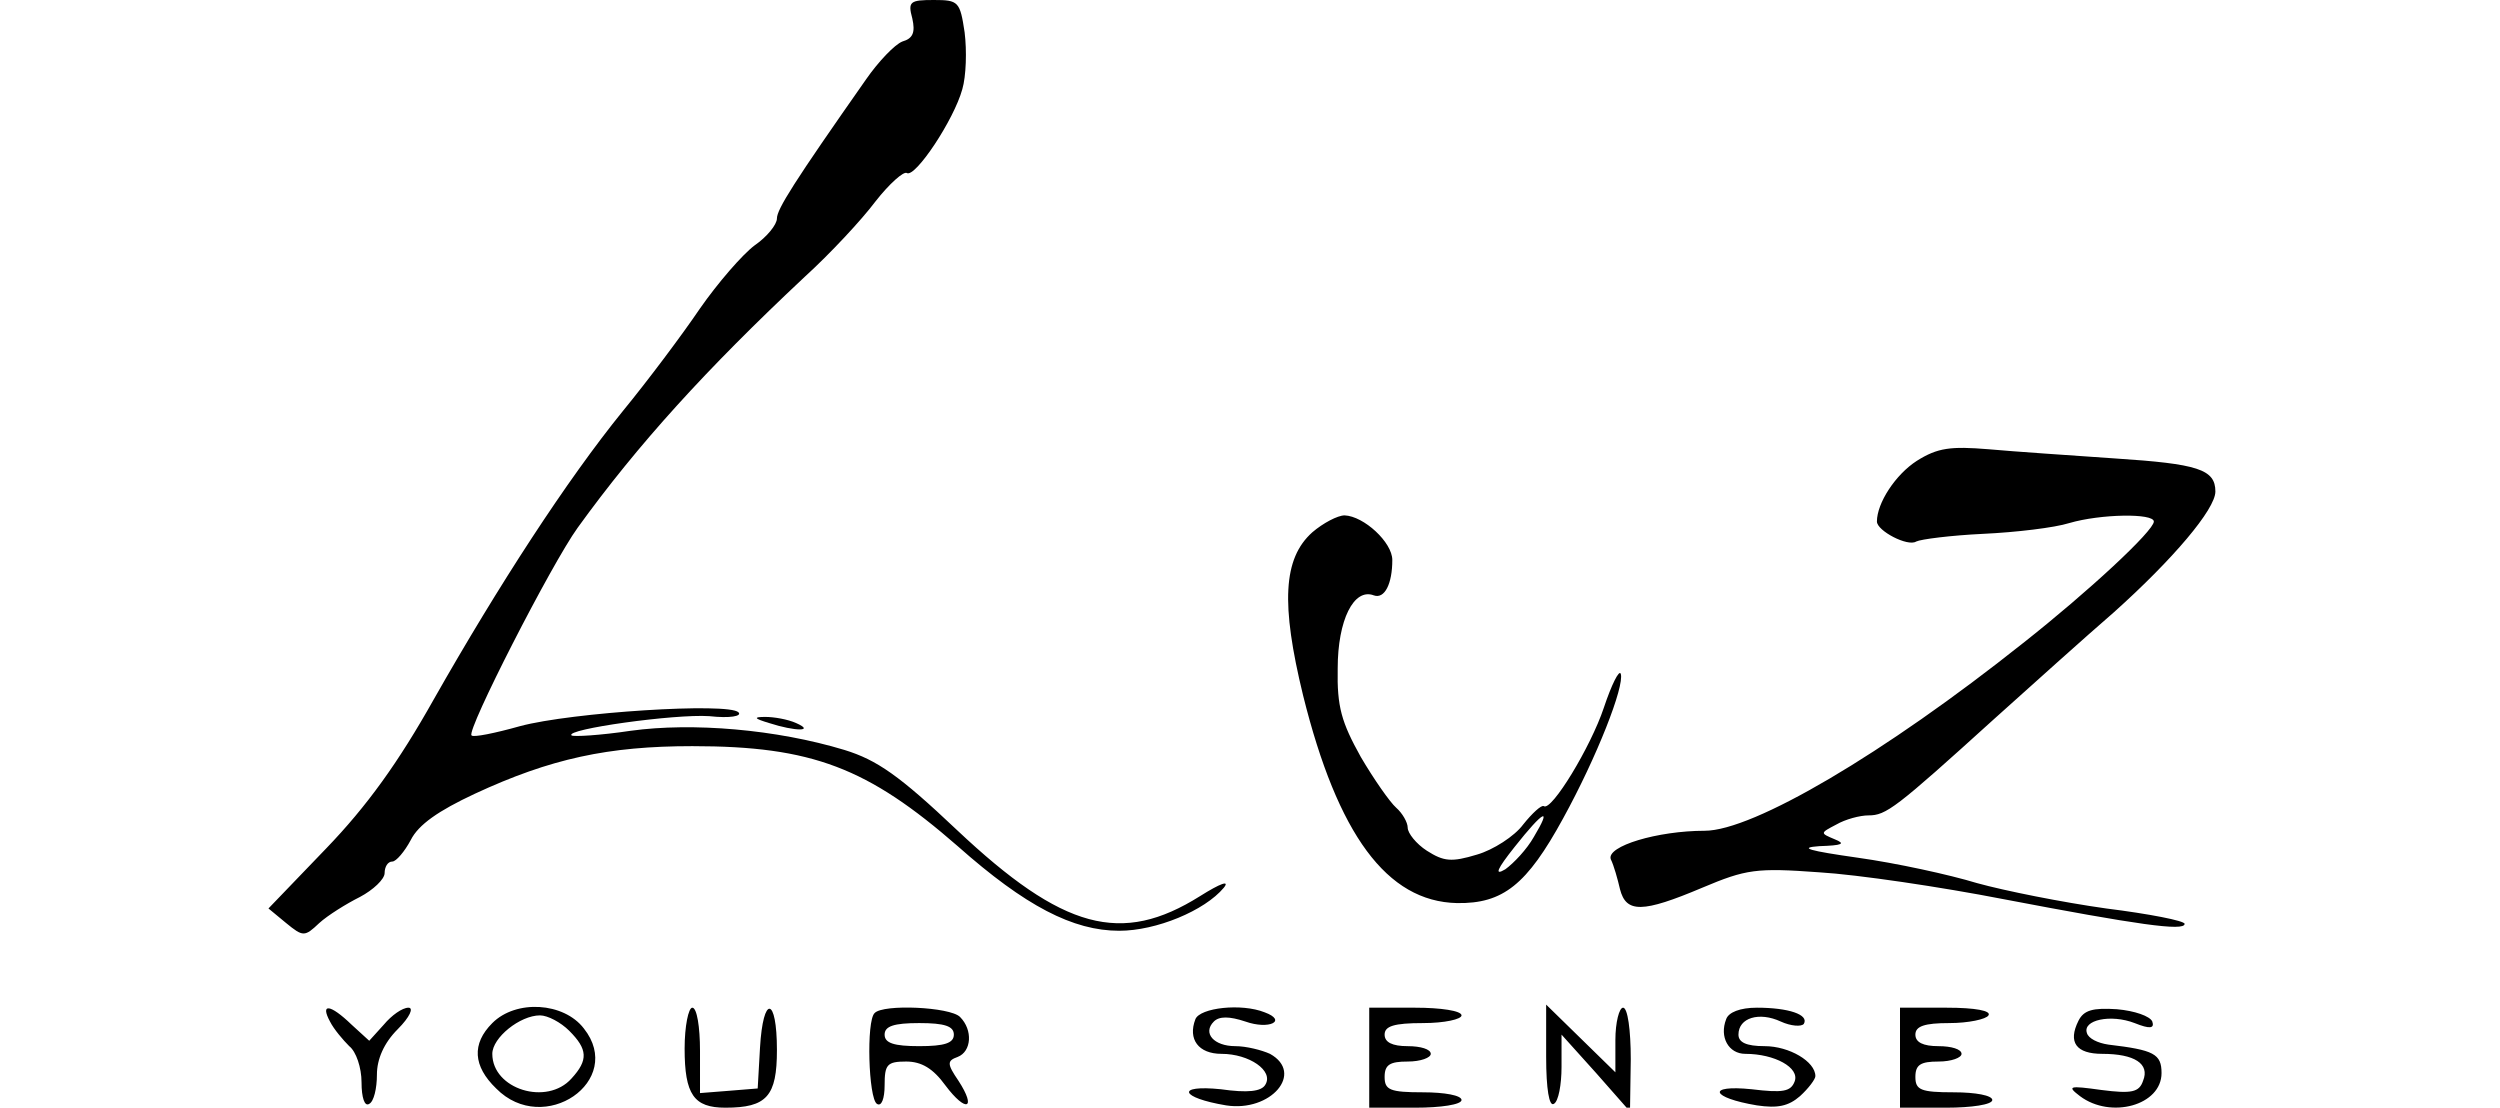
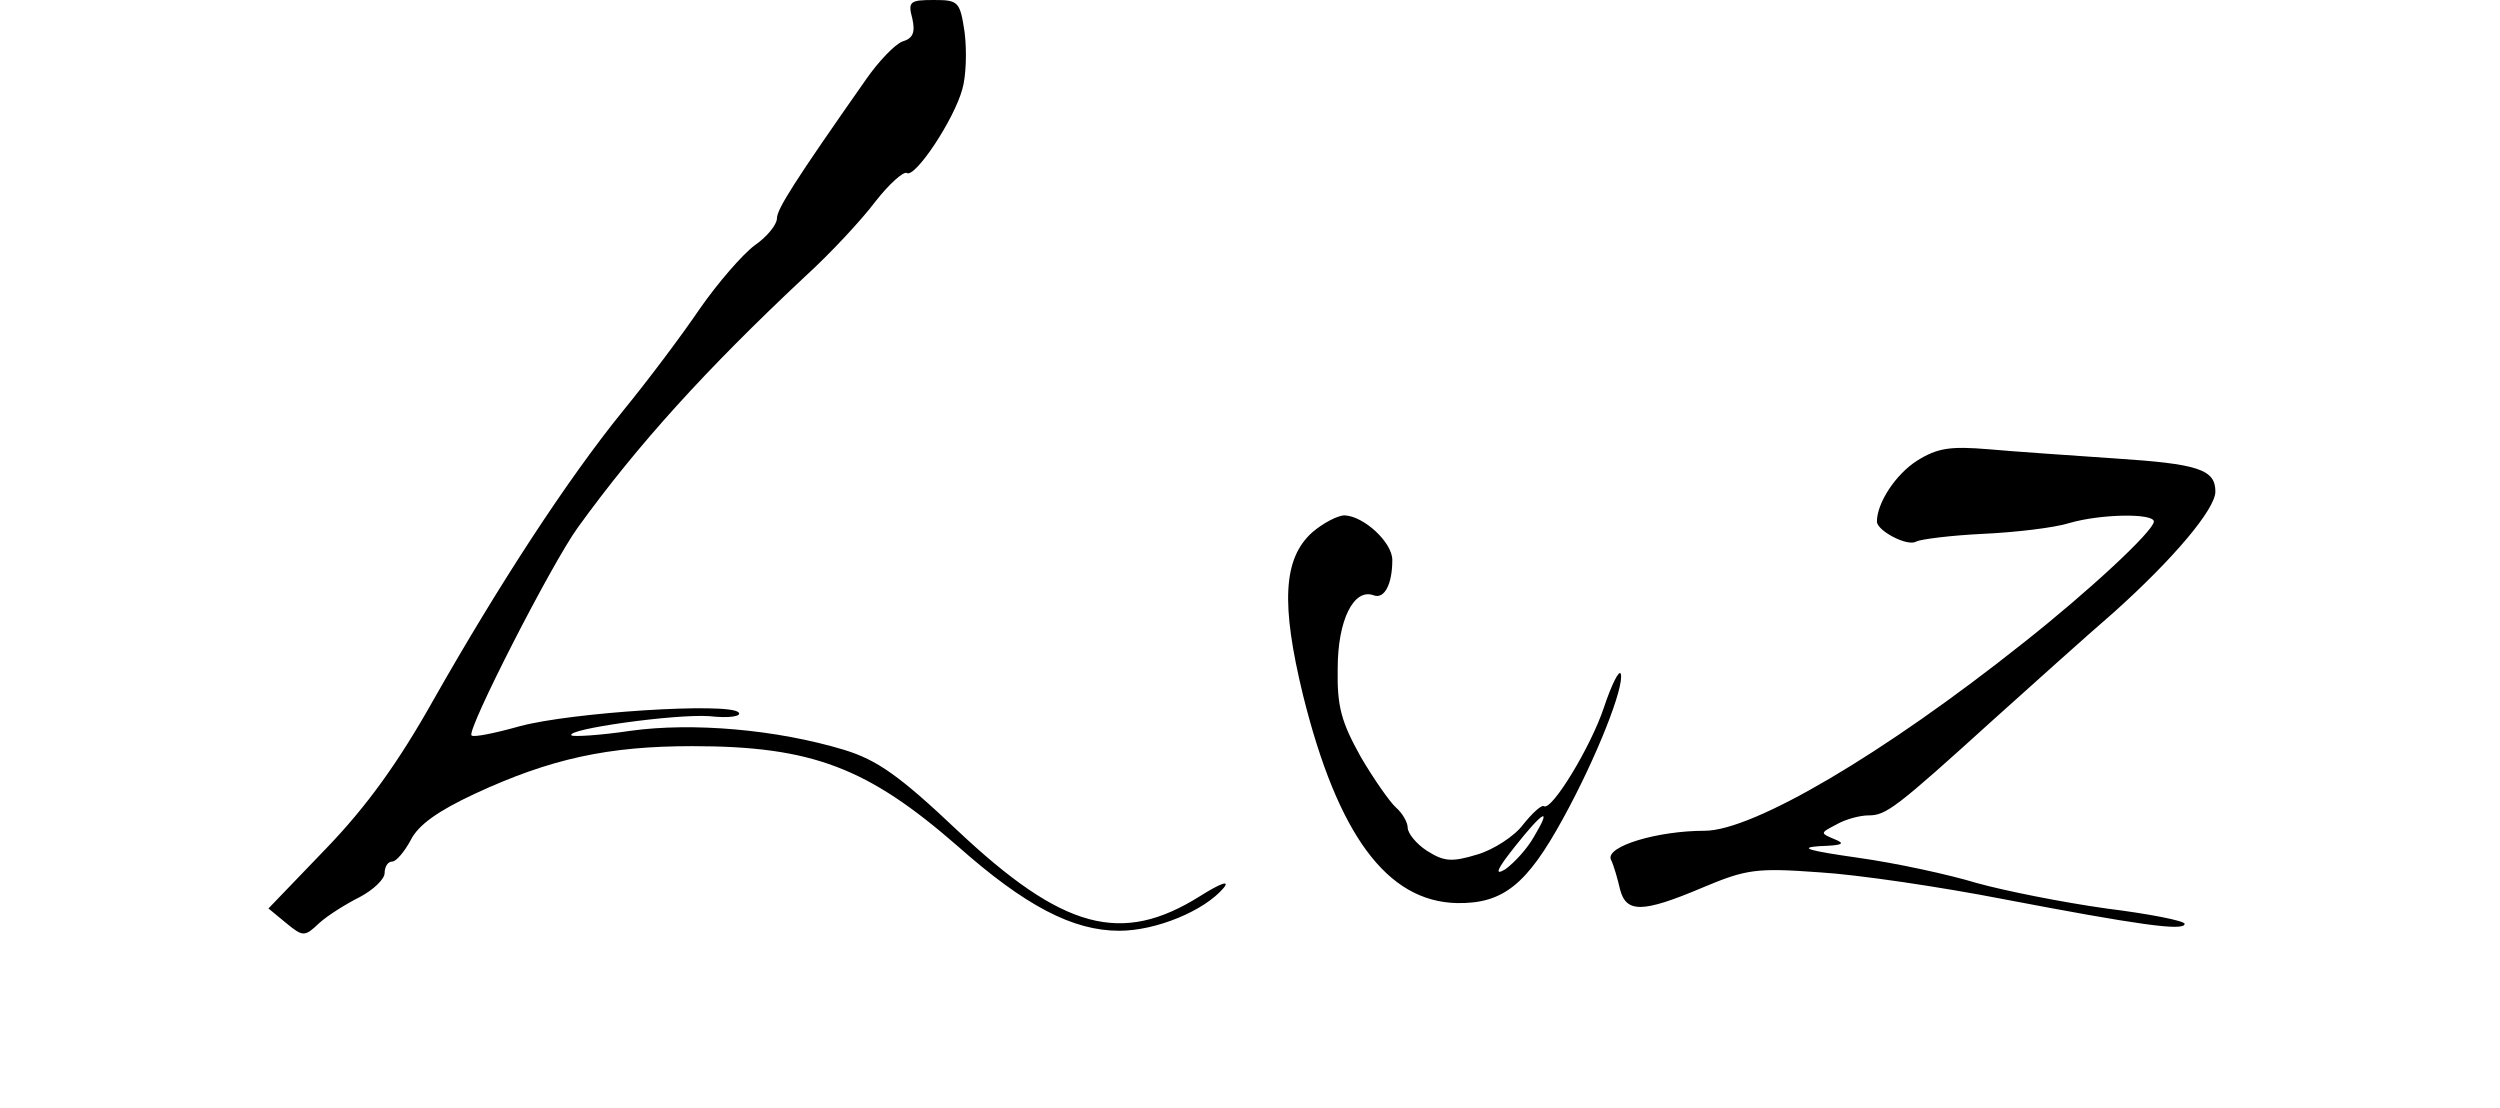
<svg xmlns="http://www.w3.org/2000/svg" version="1.0" width="433.333" height="192" viewBox="0 0 325 144">
  <path d="M118.6 2.4c.4 1.8.1 2.6-1.3 3-1 .4-3.1 2.6-4.7 4.9-9.4 13.4-11.6 16.9-11.6 18.1 0 .8-1.3 2.4-2.9 3.5-1.6 1.2-4.8 4.9-7.1 8.2-2.3 3.4-6.8 9.4-10 13.3-7.3 9-16.2 22.7-24.6 37.5-4.6 8.2-8.7 13.9-14 19.4l-7.5 7.8 2.3 1.9c2.2 1.8 2.4 1.8 4.3 0 1.1-1 3.5-2.5 5.3-3.4 1.7-.9 3.2-2.3 3.2-3.1 0-.8.4-1.5 1-1.5.5 0 1.6-1.3 2.4-2.8 1-2 3.6-3.8 8.3-6C71.6 98.6 79.1 97 90 97c15.6 0 22.8 2.8 34.5 13 8.8 7.8 15 11 21 11 4.8 0 11.1-2.6 13.6-5.6.8-1-.4-.6-3.1 1.1-10.2 6.4-17.8 4.4-31.6-8.6-7.5-7.1-10.4-9.1-14.6-10.4C100.9 94.8 90 93.9 82 95c-4 .6-7.5.8-7.7.6-.9-.8 13.4-2.8 17.9-2.5 2.7.3 4.3 0 3.8-.5-1.3-1.3-21.7 0-28.4 1.8-3.2.9-6.1 1.5-6.3 1.2-.7-.6 10.4-22.3 13.8-27C82.9 57.8 91.8 48 104.6 36c3.3-3 7.4-7.4 9.2-9.8 1.8-2.3 3.7-4 4.1-3.7 1.1.6 6.1-6.9 7.2-10.9.5-1.7.6-5 .3-7.4-.6-4-.8-4.2-4-4.2-3.1 0-3.4.2-2.8 2.4zM249.2 59.9c-2.8 1.8-5.2 5.5-5.2 7.9 0 1.2 4 3.3 5.1 2.6.6-.3 4.5-.8 8.7-1 4.3-.2 9.3-.8 11.2-1.4 4.1-1.2 11-1.3 11-.2 0 1.2-8.5 9.1-17 15.8C244.9 98 227.9 108 221.6 108c-6.1 0-12.8 2-12.2 3.7.4.8.9 2.6 1.2 3.9.8 3.1 2.9 3.1 10.7-.2 5.7-2.4 7-2.6 15.2-2 5 .3 15.8 1.9 24 3.5 17.3 3.3 23.5 4.2 23.5 3.2 0-.4-4.6-1.3-10.2-2-5.7-.8-13.2-2.3-16.8-3.3-3.6-1.1-10.5-2.6-15.5-3.3-6.3-.9-7.8-1.3-5-1.5 3-.1 3.5-.3 2-.9-1.9-.8-1.9-.8.2-1.9 1.2-.7 3.1-1.2 4.2-1.2 2.3 0 3.5-.9 16.3-12.5 4.9-4.4 11.9-10.7 15.6-13.9 7.7-6.9 13.2-13.4 13.2-15.7 0-2.9-2.3-3.6-13-4.3-5.8-.4-13.2-.9-16.5-1.2-4.9-.4-6.6-.2-9.3 1.5zM170.6 69.2c-3.8 3.4-4.1 9.3-1.2 21.2 4.5 18.1 10.9 26.8 20 27 6 .1 9.1-2.4 13.8-11 4.4-8 8-17.2 7.5-18.8-.2-.6-1.2 1.4-2.2 4.4-1.7 5.1-6.8 13.5-7.8 12.8-.3-.2-1.5.9-2.7 2.4-1.1 1.5-3.9 3.3-6 3.9-3.3 1-4.3.9-6.5-.5-1.4-.9-2.5-2.3-2.5-3 0-.7-.7-1.9-1.5-2.6-.8-.7-2.9-3.7-4.6-6.6-2.5-4.5-3.1-6.5-3-11.5 0-6.3 2.1-10.5 4.7-9.5 1.4.5 2.4-1.5 2.4-4.6 0-2.3-3.7-5.7-6.2-5.8-.9 0-2.8 1-4.2 2.2zm28.8 39.6c-.9 1.6-2.6 3.4-3.7 4.2-1.5.9-1.1 0 1.2-2.9 3.8-4.8 4.9-5.3 2.5-1.3z" />
-   <path d="M100 94c3.4 1.1 6 1.1 3.5 0-1.1-.5-2.9-.8-4-.8-1.6 0-1.5.2.5.8zM42.9 132.8c.5 1 1.7 2.4 2.5 3.2.9.7 1.6 2.8 1.6 4.7 0 2 .4 3.2 1 2.8.6-.3 1-2 1-3.8 0-2 .9-4.1 2.7-5.9 1.6-1.6 2.1-2.8 1.4-2.8-.8 0-2.2 1-3.2 2.2l-1.9 2.1-2.3-2.1c-2.8-2.7-4.1-2.8-2.8-.4zM64 133c-2.7 2.7-2.5 5.6.5 8.5 6.2 6.3 16.8-1 11.4-7.8-2.6-3.4-8.8-3.8-11.9-.7zm10 1c2.4 2.4 2.5 3.8.3 6.2-3.2 3.6-10.3 1.4-10.3-3.2 0-2.1 3.6-5 6.2-5 1 0 2.7.9 3.8 2zM89 136.3c0 6 1.2 7.7 5.3 7.7 5.4 0 6.7-1.5 6.7-7.5 0-7-1.8-7.2-2.2-.3l-.3 5.3-3.7.3-3.8.3v-5.5c0-3.1-.4-5.6-1-5.6-.5 0-1 2.4-1 5.3zM113.7 131.7c-1.1 1-.8 11.1.3 11.8.6.4 1-.7 1-2.4 0-2.7.3-3.1 2.8-3.1 2 0 3.5.9 5.1 3.1 2.7 3.6 4.1 3.1 1.7-.6-1.5-2.2-1.5-2.6-.1-3.1 1.8-.7 2-3.5.3-5.2-1.3-1.3-10-1.7-11.1-.5zm10.3 2.8c0 1.1-1.2 1.5-4.5 1.5s-4.5-.4-4.5-1.5 1.2-1.5 4.5-1.5 4.5.4 4.5 1.5zM155.4 132.5c-1 2.6.4 4.5 3.4 4.5 3.6 0 6.8 2.2 5.7 4-.5.9-2.3 1.1-5.8.6-5.9-.6-5.3 1.1.7 2.1 5.8.9 10.2-4.2 5.7-6.7-1.1-.5-3.1-1-4.5-1-2.8 0-4.3-1.7-2.8-3.2.7-.7 2-.7 4.1 0 3.1 1.1 5.5-.1 2.5-1.2-3-1.2-8.4-.6-9 .9zM178 137.5v6.5h6c3.3 0 6-.4 6-1s-2.2-1-5-1c-4.3 0-5-.3-5-2 0-1.6.7-2 3-2 1.7 0 3-.5 3-1 0-.6-1.3-1-3-1-2 0-3-.5-3-1.5 0-1.1 1.2-1.5 5-1.5 2.8 0 5-.5 5-1 0-.6-2.7-1-6-1h-6v6.5zM201 137.4c0 4.2.4 6.5 1 6.1.6-.3 1-2.5 1-4.8v-4.2l4.5 5 4.4 5 .1-6.8c0-3.8-.4-6.7-1-6.7-.5 0-1 1.9-1 4.2v4.2l-4.5-4.4-4.5-4.4v6.8zM224.4 132.5c-.9 2.3.3 4.5 2.5 4.5 3.8 0 7.1 1.8 6.4 3.6-.5 1.3-1.5 1.5-5.6 1-5.9-.6-5.3 1.1.7 2.1 2.7.4 4.1.1 5.6-1.2 1.1-1 2-2.2 2-2.6 0-1.9-3.4-3.9-6.6-3.9-2.4 0-3.4-.5-3.4-1.5 0-2.2 2.7-3 5.5-1.7 1.3.6 2.7.7 3 .3.7-1.2-2-2.1-6.1-2.1-2.2 0-3.7.6-4 1.5zM247 137.5v6.5h6c3.3 0 6-.4 6-1s-2.2-1-5-1c-4.3 0-5-.3-5-2 0-1.6.7-2 3-2 1.7 0 3-.5 3-1 0-.6-1.3-1-3-1-2 0-3-.5-3-1.5 0-1.1 1.2-1.5 4.4-1.5 2.5 0 4.8-.5 5.1-1 .4-.6-1.7-1-5.4-1H247v6.5zM270.2 132.7c-1.4 2.8-.3 4.3 3.1 4.3 4.2 0 6.2 1.3 5.3 3.5-.5 1.5-1.5 1.7-5.4 1.2-4.3-.6-4.5-.5-2.8.8 4 3 10.6 1.2 10.6-3 0-2.5-1-3-6.9-3.7-1.4-.2-2.6-.8-2.8-1.5-.6-1.7 3.1-2.5 6.2-1.3 2 .8 2.6.7 2.3-.2-.3-.7-2.3-1.4-4.6-1.6-3.1-.2-4.3.1-5 1.5z" />
</svg>